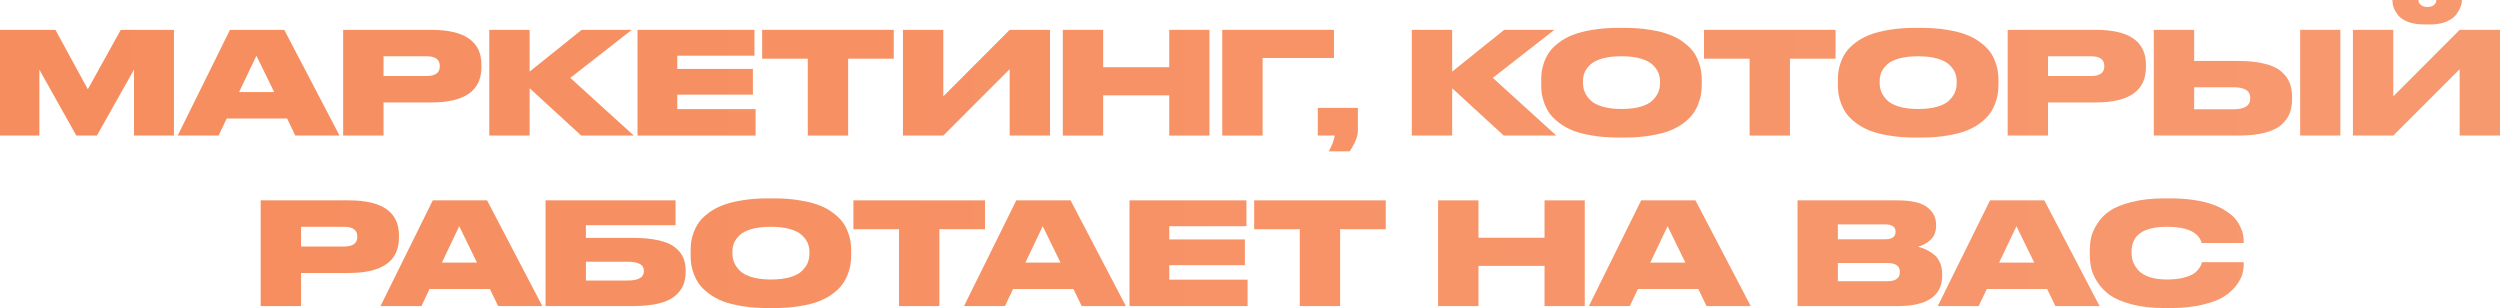
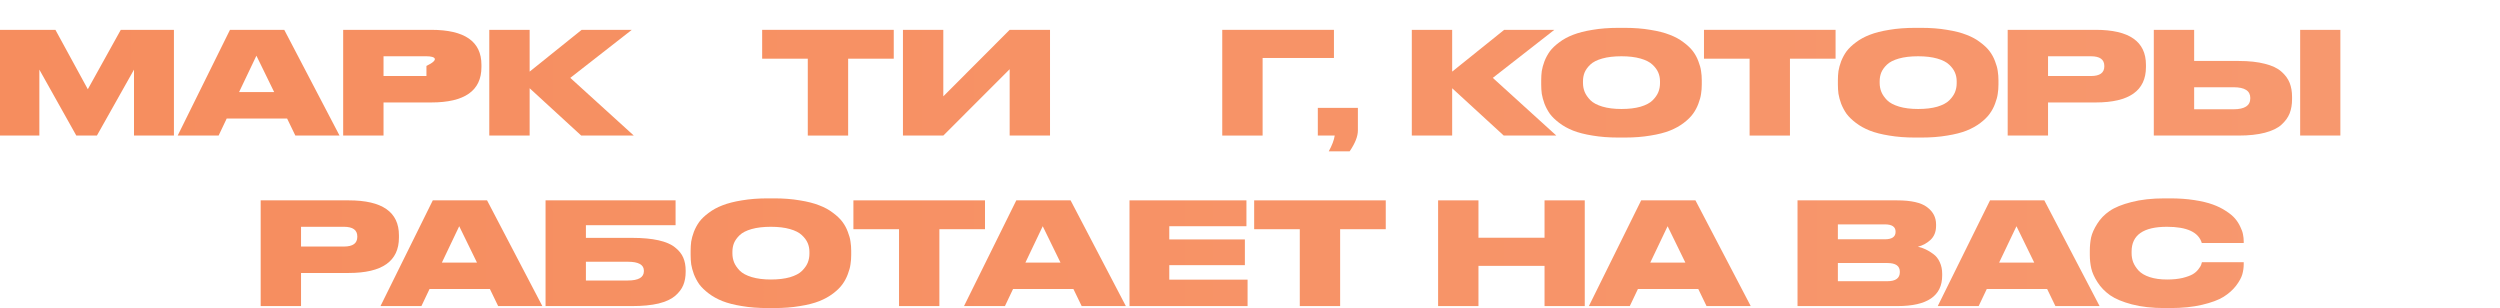
<svg xmlns="http://www.w3.org/2000/svg" viewBox="0 0 879.676 108.4" fill="none">
  <path d="M0 47.7V10.5H19.5L30.9 31.4L42.5 10.5H61.2V47.7H47.15V24.5L34.1 47.7H26.85L13.85 24.5V47.7H0Z" fill="url(#paint0_linear_2127_42)" />
  <path d="M96.473 32.4L90.223 19.6L84.123 32.4H96.473ZM103.923 47.7L101.023 41.7H79.773L76.923 47.7H62.523L80.923 10.5H100.023L119.473 47.7H103.923Z" fill="url(#paint1_linear_2127_42)" />
-   <path d="M151.752 36.05H134.952V47.7H120.752V10.5H151.752C163.519 10.5 169.402 14.6 169.402 22.8V23.6C169.402 31.9 163.519 36.05 151.752 36.05ZM134.952 19.8V26.75H150.052C153.185 26.75 154.752 25.617 154.752 23.35V23.2C154.752 20.933 153.185 19.8 150.052 19.8H134.952Z" fill="url(#paint2_linear_2127_42)" />
+   <path d="M151.752 36.05H134.952V47.7H120.752V10.5H151.752C163.519 10.5 169.402 14.6 169.402 22.8V23.6C169.402 31.9 163.519 36.05 151.752 36.05ZM134.952 19.8V26.75H150.052V23.2C154.752 20.933 153.185 19.8 150.052 19.8H134.952Z" fill="url(#paint2_linear_2127_42)" />
  <path d="M204.514 47.7L186.365 31.05V47.7H172.164V10.5H186.365V25.2L204.664 10.5H222.314L200.665 27.4L223.014 47.7H204.514Z" fill="url(#paint3_linear_2127_42)" />
-   <path d="M224.316 10.5H265.468V19.6H238.316V24.25H264.918V33.3H238.316V38.4H265.868V47.7H224.316V10.5Z" fill="url(#paint4_linear_2127_42)" />
  <path d="M284.236 47.7V20.65H268.185V10.5H314.486V20.65H298.435V47.7H284.236Z" fill="url(#paint5_linear_2127_42)" />
  <path d="M355.27 47.7V24.35L331.922 47.7H317.721V10.5H331.922V33.9L355.27 10.5H369.471V47.7H355.27Z" fill="url(#paint6_linear_2127_42)" />
-   <path d="M373.971 47.7V10.5H388.172V23.65H411.42V10.5H425.572V47.7H411.42V33.55H388.172V47.7H373.971Z" fill="url(#paint7_linear_2127_42)" />
  <path d="M430.074 47.7V10.5H469.375V20.4H444.275V47.7H430.074Z" fill="url(#paint8_linear_2127_42)" />
  <path d="M474.9 53.25H467.551C468.718 51.117 469.418 49.267 469.65 47.7H463.701V37.95H477.8V45.9C477.8 47.967 476.835 50.417 474.9 53.25Z" fill="url(#paint9_linear_2127_42)" />
  <path d="M529.123 47.7L510.974 31.05V47.7H496.773V10.5H510.974V25.2L529.273 10.5H546.924L525.273 27.4L547.624 47.7H529.123Z" fill="url(#paint10_linear_2127_42)" />
  <path d="M569.454 9.8H571.704C575.004 9.8 578.004 10.033 580.704 10.5C583.438 10.933 585.721 11.517 587.555 12.25C589.42 12.95 591.038 13.833 592.405 14.9C593.805 15.933 594.905 16.983 595.705 18.05C596.505 19.117 597.137 20.283 597.605 21.55C598.105 22.817 598.422 23.967 598.554 25C598.722 26.033 598.804 27.117 598.804 28.25V29.75C598.804 30.883 598.722 31.967 598.554 33C598.422 34.033 598.105 35.2 597.605 36.5C597.137 37.767 596.505 38.95 595.705 40.05C594.937 41.117 593.855 42.183 592.455 43.25C591.055 44.317 589.438 45.217 587.605 45.95C585.771 46.683 583.488 47.267 580.754 47.7C578.054 48.167 575.039 48.4 571.704 48.4H569.454C566.122 48.4 563.087 48.167 560.355 47.7C557.655 47.267 555.371 46.683 553.506 45.95C551.671 45.217 550.054 44.317 548.654 43.25C547.254 42.183 546.154 41.117 545.354 40.05C544.589 38.95 543.954 37.767 543.454 36.5C542.989 35.2 542.672 34.033 542.504 33C542.372 31.967 542.304 30.883 542.304 29.75V28.25C542.304 27.117 542.372 26.033 542.504 25C542.672 23.967 542.989 22.817 543.454 21.55C543.954 20.283 544.589 19.117 545.354 18.05C546.154 16.983 547.254 15.933 548.654 14.9C550.054 13.833 551.671 12.95 553.506 12.25C555.371 11.517 557.655 10.933 560.355 10.5C563.087 10.033 566.122 9.8 569.454 9.8ZM584.106 29.3V28.6C584.106 27.5 583.906 26.483 583.506 25.55C583.106 24.583 582.421 23.65 581.456 22.75C580.521 21.85 579.121 21.133 577.254 20.6C575.389 20.067 573.154 19.8 570.554 19.8C567.887 19.8 565.622 20.067 563.755 20.6C561.888 21.133 560.488 21.85 559.555 22.75C558.62 23.65 557.955 24.583 557.555 25.55C557.188 26.483 557.006 27.5 557.006 28.6V29.2C557.006 30.3 557.205 31.35 557.605 32.35C558.005 33.317 558.67 34.283 559.605 35.25C560.538 36.183 561.938 36.933 563.805 37.5C565.705 38.067 567.955 38.35 570.554 38.35C573.154 38.35 575.389 38.083 577.254 37.55C579.154 36.983 580.571 36.233 581.506 35.3C582.438 34.367 583.106 33.417 583.506 32.45C583.906 31.45 584.106 30.4 584.106 29.3Z" fill="url(#paint11_linear_2127_42)" />
  <path d="M615.633 47.7V20.65H599.582V10.5H645.883V20.65H629.832V47.7H615.633Z" fill="url(#paint12_linear_2127_42)" />
  <path d="M673.848 9.8H676.1C679.4 9.8 682.4 10.033 685.1 10.5C687.832 10.933 690.117 11.517 691.949 12.25C693.816 12.95 695.431 13.833 696.799 14.9C698.199 15.933 699.298 16.983 700.098 18.05C700.898 19.117 701.533 20.283 701.998 21.55C702.498 22.817 702.816 23.967 702.948 25C703.116 26.033 703.198 27.117 703.198 28.25V29.75C703.198 30.883 703.116 31.967 702.948 33C702.816 34.033 702.498 35.2 701.998 36.5C701.533 37.767 700.898 38.95 700.098 40.05C699.333 41.117 698.249 42.183 696.849 43.25C695.449 44.317 693.831 45.217 691.999 45.95C690.167 46.683 687.882 47.267 685.15 47.7C682.45 48.167 679.433 48.4 676.1 48.4H673.848C670.516 48.4 667.484 48.167 664.749 47.7C662.049 47.267 659.767 46.683 657.899 45.95C656.067 45.217 654.45 44.317 653.05 43.25C651.65 42.183 650.55 41.117 649.75 40.05C648.983 38.95 648.35 37.767 647.85 36.5C647.383 35.2 647.065 34.033 646.9 33C646.765 31.967 646.7 30.883 646.7 29.75V28.25C646.7 27.117 646.765 26.033 646.9 25C647.065 23.967 647.383 22.817 647.85 21.55C648.35 20.283 648.983 19.117 649.75 18.05C650.55 16.983 651.65 15.933 653.05 14.9C654.45 13.833 656.067 12.95 657.899 12.25C659.767 11.517 662.049 10.933 664.749 10.5C667.484 10.033 670.516 9.8 673.848 9.8ZM688.499 29.3V28.6C688.499 27.5 688.299 26.483 687.899 25.55C687.499 24.583 686.817 23.65 685.85 22.75C684.915 21.85 683.515 21.133 681.65 20.6C679.783 20.067 677.55 19.8 674.948 19.8C672.283 19.8 670.016 20.067 668.149 20.6C666.284 21.133 664.881 21.85 663.949 22.75C663.017 23.65 662.349 24.583 661.949 25.55C661.582 26.483 661.399 27.5 661.399 28.6V29.2C661.399 30.3 661.599 31.35 661.999 32.35C662.399 33.317 663.067 34.283 663.999 35.25C664.931 36.183 666.334 36.933 668.199 37.5C670.098 38.067 672.348 38.35 674.948 38.35C677.55 38.35 679.783 38.083 681.65 37.55C683.55 36.983 684.965 36.233 685.9 35.3C686.832 34.367 687.499 33.417 687.899 32.45C688.299 31.45 688.499 30.4 688.499 29.3Z" fill="url(#paint13_linear_2127_42)" />
  <path d="M737.445 36.05H720.644V47.7H706.445V10.5H737.445C749.212 10.5 755.096 14.6 755.096 22.8V23.6C755.096 31.9 749.212 36.05 737.445 36.05ZM720.644 19.8V26.75H735.745C738.878 26.75 740.445 25.617 740.445 23.35V23.2C740.445 20.933 738.878 19.8 735.745 19.8H720.644Z" fill="url(#paint14_linear_2127_42)" />
  <path d="M772.057 21.45H787.709C791.341 21.45 794.425 21.783 796.958 22.45C799.49 23.083 801.425 24 802.757 25.2C804.125 26.4 805.092 27.717 805.657 29.15C806.224 30.583 806.507 32.233 806.507 34.1V34.9C806.507 36.767 806.224 38.433 805.657 39.9C805.092 41.333 804.125 42.667 802.757 43.9C801.425 45.1 799.49 46.033 796.958 46.7C794.425 47.367 791.341 47.7 787.709 47.7H757.859V10.5H772.057V21.45ZM772.057 38.45H785.909C789.841 38.45 791.808 37.167 791.808 34.6V34.45C791.808 31.95 789.841 30.7 785.909 30.7H772.057V38.45ZM823.508 10.5V47.7H809.357V10.5H823.508Z" fill="url(#paint15_linear_2127_42)" />
-   <path d="M865.477 47.7V24.35L842.126 47.7H827.925V10.5H842.126V33.9L865.477 10.5H879.676V47.7H865.477ZM855.125 8.6H853.126C850.861 8.6 848.908 8.3 847.276 7.7C845.676 7.067 844.509 6.267 843.776 5.3C843.044 4.333 842.526 3.433 842.226 2.6C841.959 1.767 841.826 0.933 841.826 0.1V0H850.976C850.976 0.3 851.043 0.617 851.176 0.95C851.311 1.25 851.626 1.583 852.126 1.95C852.661 2.283 853.343 2.45 854.175 2.45C855.01 2.45 855.675 2.283 856.175 1.95C856.675 1.583 856.975 1.25 857.075 0.95C857.21 0.617 857.275 0.3 857.275 0H866.277V0.1C866.277 0.867 866.092 1.7 865.727 2.6C865.392 3.467 864.842 4.383 864.077 5.35C863.31 6.283 862.142 7.067 860.577 7.7C859.043 8.3 857.225 8.6 855.125 8.6Z" fill="url(#paint16_linear_2127_42)" />
  <path d="M122.724 96.05H105.924V107.7H91.724V70.5H122.724C134.49 70.5 140.374 74.6 140.374 82.8V83.6C140.374 91.9 134.49 96.05 122.724 96.05ZM105.924 79.8V86.75H121.024C124.157 86.75 125.724 85.617 125.724 83.35V83.2C125.724 80.933 124.157 79.8 121.024 79.8H105.924Z" fill="url(#paint17_linear_2127_42)" />
  <path d="M167.835 92.4L161.585 79.6L155.485 92.4H167.835ZM175.285 107.7L172.385 101.7H151.135L148.285 107.7H133.885L152.285 70.5H171.385L190.835 107.7H175.285Z" fill="url(#paint18_linear_2127_42)" />
  <path d="M191.964 107.7V70.5H237.714V79.25H206.164V83.7H222.464C226.098 83.7 229.181 83.983 231.714 84.55C234.247 85.117 236.181 85.95 237.514 87.05C238.881 88.117 239.848 89.317 240.414 90.65C240.981 91.95 241.264 93.467 241.264 95.2V95.65C241.264 97.417 240.981 98.983 240.414 100.35C239.848 101.717 238.881 102.983 237.514 104.15C236.181 105.283 234.247 106.167 231.714 106.8C229.181 107.4 226.098 107.7 222.464 107.7H191.964ZM206.164 98.7H220.914C224.681 98.7 226.564 97.6 226.564 95.4V95.25C226.564 93.15 224.681 92.1 220.914 92.1H206.164V98.7Z" fill="url(#paint19_linear_2127_42)" />
  <path d="M270.162 69.8H272.412C275.712 69.8 278.711 70.033 281.414 70.5C284.146 70.933 286.428 71.517 288.263 72.25C290.131 72.95 291.745 73.833 293.113 74.9C294.513 75.933 295.613 76.983 296.412 78.05C297.212 79.117 297.845 80.283 298.312 81.55C298.812 82.817 299.13 83.967 299.262 85C299.43 86.033 299.512 87.117 299.512 88.25V89.75C299.512 90.883 299.43 91.967 299.262 93C299.13 94.033 298.812 95.2 298.312 96.5C297.845 97.767 297.212 98.95 296.412 100.05C295.645 101.117 294.563 102.183 293.163 103.25C291.763 104.317 290.146 105.217 288.313 105.95C286.478 106.683 284.196 107.267 281.464 107.7C278.761 108.167 275.747 108.4 272.412 108.4H270.162C266.83 108.4 263.795 108.167 261.063 107.7C258.363 107.267 256.078 106.683 254.214 105.95C252.379 105.217 250.764 104.317 249.363 103.25C247.963 102.183 246.863 101.117 246.063 100.05C245.296 98.95 244.663 97.767 244.163 96.5C243.696 95.2 243.379 94.033 243.213 93C243.079 91.967 243.013 90.883 243.013 89.75V88.25C243.013 87.117 243.079 86.033 243.213 85C243.379 83.967 243.696 82.817 244.163 81.55C244.663 80.283 245.296 79.117 246.063 78.05C246.863 76.983 247.963 75.933 249.363 74.9C250.764 73.833 252.379 72.95 254.214 72.25C256.078 71.517 258.363 70.933 261.063 70.5C263.795 70.033 266.83 69.8 270.162 69.8ZM284.813 89.3V88.6C284.813 87.5 284.613 86.483 284.214 85.55C283.814 84.583 283.129 83.65 282.164 82.75C281.229 81.85 279.829 81.133 277.962 80.6C276.097 80.067 273.862 79.8 271.262 79.8C268.595 79.8 266.33 80.067 264.463 80.6C262.595 81.133 261.195 81.85 260.263 82.75C259.331 83.65 258.663 84.583 258.263 85.55C257.896 86.483 257.713 87.5 257.713 88.6V89.2C257.713 90.3 257.913 91.35 258.313 92.35C258.713 93.317 259.378 94.283 260.313 95.25C261.245 96.183 262.645 96.933 264.513 97.5C266.413 98.067 268.662 98.35 271.262 98.35C273.862 98.35 276.097 98.083 277.962 97.55C279.864 96.983 281.279 96.233 282.214 95.3C283.146 94.367 283.814 93.417 284.214 92.45C284.613 91.45 284.813 90.4 284.813 89.3Z" fill="url(#paint20_linear_2127_42)" />
  <path d="M316.341 107.7V80.65H300.29V70.5H346.591V80.65H330.54V107.7H316.341Z" fill="url(#paint21_linear_2127_42)" />
  <path d="M373.156 92.4L366.907 79.6L360.807 92.4H373.156ZM380.608 107.7L377.708 101.7H356.457L353.608 107.7H339.206L357.607 70.5H376.708L396.157 107.7H380.608Z" fill="url(#paint22_linear_2127_42)" />
  <path d="M397.436 70.5H438.585V79.6H411.435V84.25H438.036V93.3H411.435V98.4H438.985V107.7H397.436V70.5Z" fill="url(#paint23_linear_2127_42)" />
  <path d="M457.356 107.7V80.65H441.305V70.5H487.606V80.65H471.555V107.7H457.356Z" fill="url(#paint24_linear_2127_42)" />
  <path d="M506.027 107.7V70.5H520.226V83.65H543.477V70.5H557.628V107.7H543.477V93.55H520.226V107.7H506.027Z" fill="url(#paint25_linear_2127_42)" />
  <path d="M593.03 92.4L586.78 79.6L580.681 92.4H593.03ZM600.479 107.7L597.58 101.7H576.331L573.479 107.7H559.08L577.481 70.5H596.58L616.031 107.7H600.479Z" fill="url(#paint26_linear_2127_42)" />
  <path d="M632.494 107.7V70.5H667.496C672.496 70.5 676.028 71.3 678.095 72.9C680.195 74.467 681.245 76.483 681.245 78.95V79.5C681.245 81.567 680.578 83.217 679.245 84.45C677.913 85.65 676.445 86.433 674.846 86.8C675.845 87.033 676.763 87.35 677.595 87.75C678.463 88.15 679.363 88.7 680.295 89.4C681.263 90.1 682.012 91.05 682.545 92.25C683.112 93.45 683.395 94.817 683.395 96.35V96.95C683.395 104.117 678.163 107.7 667.696 107.7H632.494ZM663.194 78.95H646.695V84.2H663.194C665.729 84.2 666.996 83.333 666.996 81.6V81.5C666.996 79.8 665.729 78.95 663.194 78.95ZM664.094 92.55H646.695V98.95H664.094C667.029 98.95 668.496 97.883 668.496 95.75V95.6C668.496 93.567 667.029 92.55 664.094 92.55Z" fill="url(#paint27_linear_2127_42)" />
  <path d="M715.785 92.4L709.535 79.6L703.433 92.4H715.785ZM723.234 107.7L720.334 101.7H699.084L696.234 107.7H681.835L700.233 70.5H719.334L738.785 107.7H723.234Z" fill="url(#paint28_linear_2127_42)" />
  <path d="M763.596 108.4H761.646C757.281 108.4 753.446 107.967 750.147 107.1C746.879 106.233 744.33 105.167 742.497 103.9C740.663 102.6 739.18 101.067 738.048 99.3C736.913 97.533 736.18 95.9 735.848 94.4C735.513 92.9 735.345 91.333 735.345 89.7V88.25C735.345 86.583 735.498 85.017 735.798 83.55C736.13 82.083 736.848 80.483 737.948 78.75C739.048 76.983 740.498 75.483 742.297 74.25C744.13 72.983 746.697 71.933 749.997 71.1C753.329 70.233 757.214 69.8 761.646 69.8H763.596C766.698 69.8 769.53 70 772.097 70.4C774.697 70.8 776.864 71.317 778.597 71.95C780.364 72.583 781.914 73.35 783.246 74.25C784.614 75.117 785.681 76 786.446 76.9C787.214 77.8 787.831 78.767 788.296 79.8C788.796 80.8 789.113 81.7 789.246 82.5C789.413 83.3 789.496 84.083 789.496 84.85V85.5H774.747C773.612 81.7 769.53 79.8 762.496 79.8C754.196 79.8 750.047 82.7 750.047 88.5V89.1C750.047 90.2 750.229 91.25 750.597 92.25C750.997 93.25 751.629 94.233 752.497 95.2C753.396 96.167 754.696 96.933 756.396 97.5C758.131 98.067 760.181 98.35 762.546 98.35C764.613 98.35 766.43 98.167 767.998 97.8C769.563 97.4 770.747 96.967 771.547 96.5C772.347 96.033 773.012 95.45 773.547 94.75C774.08 94.05 774.397 93.55 774.497 93.25C774.597 92.95 774.697 92.617 774.797 92.25H789.496V93.05C789.496 94.183 789.331 95.35 788.996 96.55C788.663 97.717 787.931 99.05 786.796 100.55C785.664 102.017 784.196 103.317 782.396 104.45C780.629 105.55 778.114 106.483 774.847 107.25C771.612 108.017 767.863 108.4 763.596 108.4Z" fill="url(#paint29_linear_2127_42)" />
  <defs>
    <linearGradient id="paint0_linear_2127_42" x1="-212.963" y1="226.819" x2="2603.27" y2="223.169" gradientUnits="userSpaceOnUse">
      <stop stop-color="#F68A5A" />
      <stop offset="1" stop-color="#F9B091" />
    </linearGradient>
    <linearGradient id="paint1_linear_2127_42" x1="-212.963" y1="226.819" x2="2603.27" y2="223.169" gradientUnits="userSpaceOnUse">
      <stop stop-color="#F68A5A" />
      <stop offset="1" stop-color="#F9B091" />
    </linearGradient>
    <linearGradient id="paint2_linear_2127_42" x1="-212.963" y1="226.819" x2="2603.27" y2="223.169" gradientUnits="userSpaceOnUse">
      <stop stop-color="#F68A5A" />
      <stop offset="1" stop-color="#F9B091" />
    </linearGradient>
    <linearGradient id="paint3_linear_2127_42" x1="-212.963" y1="226.819" x2="2603.27" y2="223.169" gradientUnits="userSpaceOnUse">
      <stop stop-color="#F68A5A" />
      <stop offset="1" stop-color="#F9B091" />
    </linearGradient>
    <linearGradient id="paint4_linear_2127_42" x1="-212.963" y1="226.819" x2="2603.27" y2="223.169" gradientUnits="userSpaceOnUse">
      <stop stop-color="#F68A5A" />
      <stop offset="1" stop-color="#F9B091" />
    </linearGradient>
    <linearGradient id="paint5_linear_2127_42" x1="-212.963" y1="226.819" x2="2603.27" y2="223.169" gradientUnits="userSpaceOnUse">
      <stop stop-color="#F68A5A" />
      <stop offset="1" stop-color="#F9B091" />
    </linearGradient>
    <linearGradient id="paint6_linear_2127_42" x1="-212.963" y1="226.819" x2="2603.27" y2="223.169" gradientUnits="userSpaceOnUse">
      <stop stop-color="#F68A5A" />
      <stop offset="1" stop-color="#F9B091" />
    </linearGradient>
    <linearGradient id="paint7_linear_2127_42" x1="-212.963" y1="226.819" x2="2603.27" y2="223.169" gradientUnits="userSpaceOnUse">
      <stop stop-color="#F68A5A" />
      <stop offset="1" stop-color="#F9B091" />
    </linearGradient>
    <linearGradient id="paint8_linear_2127_42" x1="-212.963" y1="226.819" x2="2603.27" y2="223.169" gradientUnits="userSpaceOnUse">
      <stop stop-color="#F68A5A" />
      <stop offset="1" stop-color="#F9B091" />
    </linearGradient>
    <linearGradient id="paint9_linear_2127_42" x1="-212.963" y1="226.819" x2="2603.27" y2="223.169" gradientUnits="userSpaceOnUse">
      <stop stop-color="#F68A5A" />
      <stop offset="1" stop-color="#F9B091" />
    </linearGradient>
    <linearGradient id="paint10_linear_2127_42" x1="-212.963" y1="226.819" x2="2603.27" y2="223.169" gradientUnits="userSpaceOnUse">
      <stop stop-color="#F68A5A" />
      <stop offset="1" stop-color="#F9B091" />
    </linearGradient>
    <linearGradient id="paint11_linear_2127_42" x1="-212.963" y1="226.819" x2="2603.27" y2="223.169" gradientUnits="userSpaceOnUse">
      <stop stop-color="#F68A5A" />
      <stop offset="1" stop-color="#F9B091" />
    </linearGradient>
    <linearGradient id="paint12_linear_2127_42" x1="-212.963" y1="226.819" x2="2603.27" y2="223.169" gradientUnits="userSpaceOnUse">
      <stop stop-color="#F68A5A" />
      <stop offset="1" stop-color="#F9B091" />
    </linearGradient>
    <linearGradient id="paint13_linear_2127_42" x1="-212.963" y1="226.819" x2="2603.27" y2="223.169" gradientUnits="userSpaceOnUse">
      <stop stop-color="#F68A5A" />
      <stop offset="1" stop-color="#F9B091" />
    </linearGradient>
    <linearGradient id="paint14_linear_2127_42" x1="-212.963" y1="226.819" x2="2603.27" y2="223.169" gradientUnits="userSpaceOnUse">
      <stop stop-color="#F68A5A" />
      <stop offset="1" stop-color="#F9B091" />
    </linearGradient>
    <linearGradient id="paint15_linear_2127_42" x1="-212.963" y1="226.819" x2="2603.27" y2="223.169" gradientUnits="userSpaceOnUse">
      <stop stop-color="#F68A5A" />
      <stop offset="1" stop-color="#F9B091" />
    </linearGradient>
    <linearGradient id="paint16_linear_2127_42" x1="-212.963" y1="226.819" x2="2603.27" y2="223.169" gradientUnits="userSpaceOnUse">
      <stop stop-color="#F68A5A" />
      <stop offset="1" stop-color="#F9B091" />
    </linearGradient>
    <linearGradient id="paint17_linear_2127_42" x1="-212.963" y1="226.819" x2="2603.27" y2="223.169" gradientUnits="userSpaceOnUse">
      <stop stop-color="#F68A5A" />
      <stop offset="1" stop-color="#F9B091" />
    </linearGradient>
    <linearGradient id="paint18_linear_2127_42" x1="-212.963" y1="226.819" x2="2603.27" y2="223.169" gradientUnits="userSpaceOnUse">
      <stop stop-color="#F68A5A" />
      <stop offset="1" stop-color="#F9B091" />
    </linearGradient>
    <linearGradient id="paint19_linear_2127_42" x1="-212.963" y1="226.819" x2="2603.27" y2="223.169" gradientUnits="userSpaceOnUse">
      <stop stop-color="#F68A5A" />
      <stop offset="1" stop-color="#F9B091" />
    </linearGradient>
    <linearGradient id="paint20_linear_2127_42" x1="-212.963" y1="226.819" x2="2603.27" y2="223.169" gradientUnits="userSpaceOnUse">
      <stop stop-color="#F68A5A" />
      <stop offset="1" stop-color="#F9B091" />
    </linearGradient>
    <linearGradient id="paint21_linear_2127_42" x1="-212.963" y1="226.819" x2="2603.27" y2="223.169" gradientUnits="userSpaceOnUse">
      <stop stop-color="#F68A5A" />
      <stop offset="1" stop-color="#F9B091" />
    </linearGradient>
    <linearGradient id="paint22_linear_2127_42" x1="-212.963" y1="226.819" x2="2603.27" y2="223.169" gradientUnits="userSpaceOnUse">
      <stop stop-color="#F68A5A" />
      <stop offset="1" stop-color="#F9B091" />
    </linearGradient>
    <linearGradient id="paint23_linear_2127_42" x1="-212.963" y1="226.819" x2="2603.27" y2="223.169" gradientUnits="userSpaceOnUse">
      <stop stop-color="#F68A5A" />
      <stop offset="1" stop-color="#F9B091" />
    </linearGradient>
    <linearGradient id="paint24_linear_2127_42" x1="-212.963" y1="226.819" x2="2603.27" y2="223.169" gradientUnits="userSpaceOnUse">
      <stop stop-color="#F68A5A" />
      <stop offset="1" stop-color="#F9B091" />
    </linearGradient>
    <linearGradient id="paint25_linear_2127_42" x1="-212.963" y1="226.819" x2="2603.27" y2="223.169" gradientUnits="userSpaceOnUse">
      <stop stop-color="#F68A5A" />
      <stop offset="1" stop-color="#F9B091" />
    </linearGradient>
    <linearGradient id="paint26_linear_2127_42" x1="-212.963" y1="226.819" x2="2603.27" y2="223.169" gradientUnits="userSpaceOnUse">
      <stop stop-color="#F68A5A" />
      <stop offset="1" stop-color="#F9B091" />
    </linearGradient>
    <linearGradient id="paint27_linear_2127_42" x1="-212.963" y1="226.819" x2="2603.27" y2="223.169" gradientUnits="userSpaceOnUse">
      <stop stop-color="#F68A5A" />
      <stop offset="1" stop-color="#F9B091" />
    </linearGradient>
    <linearGradient id="paint28_linear_2127_42" x1="-212.963" y1="226.819" x2="2603.27" y2="223.169" gradientUnits="userSpaceOnUse">
      <stop stop-color="#F68A5A" />
      <stop offset="1" stop-color="#F9B091" />
    </linearGradient>
    <linearGradient id="paint29_linear_2127_42" x1="-212.963" y1="226.819" x2="2603.27" y2="223.169" gradientUnits="userSpaceOnUse">
      <stop stop-color="#F68A5A" />
      <stop offset="1" stop-color="#F9B091" />
    </linearGradient>
  </defs>
</svg>